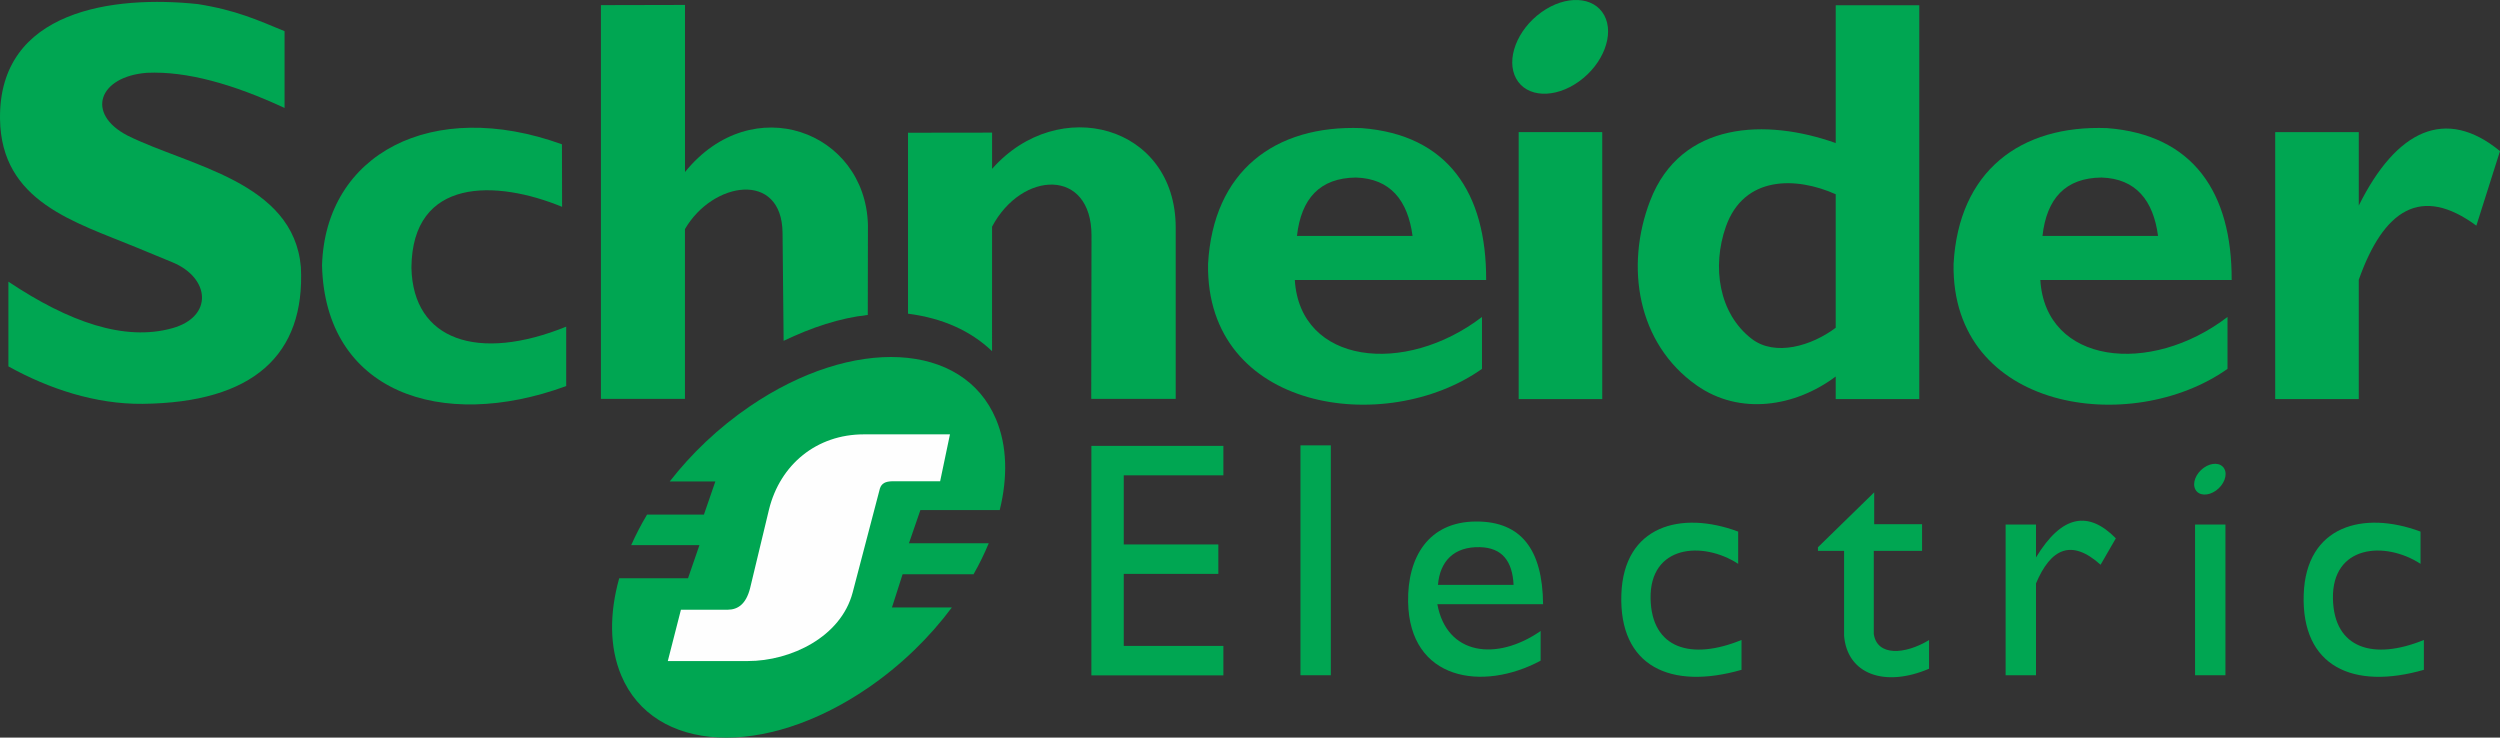
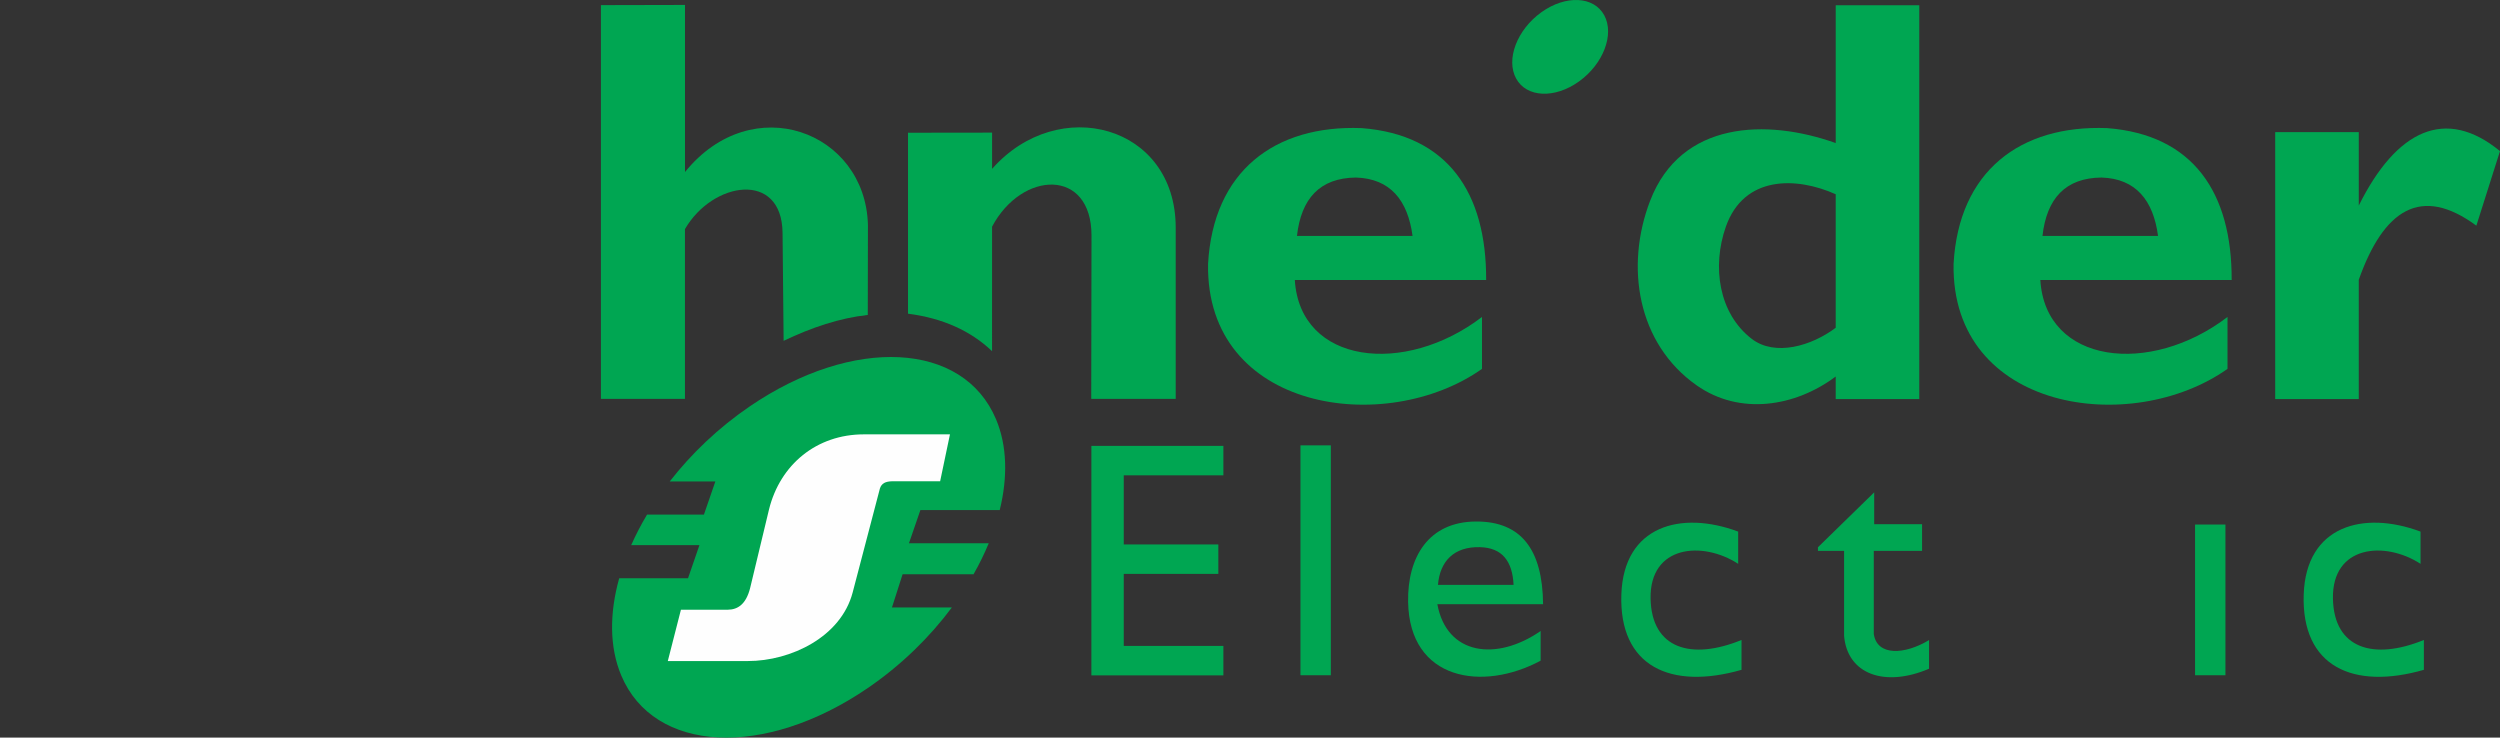
<svg xmlns="http://www.w3.org/2000/svg" xml:space="preserve" width="124.66mm" height="36.781mm" version="1.1" style="shape-rendering:geometricPrecision; text-rendering:geometricPrecision; image-rendering:optimizeQuality; fill-rule:evenodd; clip-rule:evenodd" viewBox="0 0 4401.6 1298.67">
  <rect x="0" y="0" width="4401.6" height="1298.67" fill="#333333" stroke="none" />
  <defs>
    <style type="text/css">
   
    .fil1 {fill:#FEFEFE}
    .fil0 {fill:#00A652}
   
  </style>
  </defs>
  <g id="Layer_x0020_1">
-     <path class="fil0" d="M501 54.88l0 135.17c-90.34,-41.96 -172.22,-65.07 -242.31,-61.89 -85.16,6.55 -108.2,71.99 -34.45,110.35 107.49,53.78 292.76,80.8 305.53,231.97 7.62,154.31 -83.68,238.53 -278.89,240.53 -82.39,0.79 -164.65,-26.3 -236.1,-65.93l0 -149.19c106.86,71.34 204.69,105.44 288.55,81.96 72.79,-20.33 66.51,-88.67 0.36,-116.01l-63.08 -26.06c-109.24,-45.14 -238.55,-80.44 -240.59,-226.27 -2.61,-192.67 201.19,-217.98 348.18,-202.33 67.64,10.71 105.7,28.31 152.79,47.69z" />
-     <path class="fil0" d="M989.63 364.14l-0.23 -110.07c-228.55,-82.69 -416.72,16.8 -422.42,213.41 5.47,222.01 208.77,293.28 429.89,212.24l0 -104.62c-154.73,62.76 -269.78,24.45 -272.5,-103.71 1.22,-159.71 149.36,-154.94 265.26,-107.25z" />
    <path class="fil0" d="M1058.01 9.02l0 693.24 147.95 0 0 -298.92c48.92,-84.31 170.75,-103.27 171.85,6.72l1.87 190c49.42,-23.61 99.15,-40.24 148.17,-45.54l0.27 -158.87c-4.59,-164.43 -203.64,-239.17 -322.09,-92.76l0 -294.2 -148.03 0.34z" />
    <path class="fil0" d="M2609.25 558.06l0 91.38c-169.71,119.93 -486.57,74.41 -482.28,-184.81 9.02,-163.3 117.3,-244.92 270.35,-239.09 152.1,11.67 219.84,114.17 219.26,267.42l-336.89 0c9.14,148.15 193.13,169.38 329.56,65.09zm-325.75 -142.72l203.49 0c-8.42,-62.72 -39.11,-100.87 -99.56,-102.77 -63.46,0.64 -96.52,36.74 -103.93,102.77z" />
-     <rect class="fil0" x="2673.83" y="232.6" width="147.14" height="470.03" />
    <path class="fil0" d="M3232.02 9.27l147.14 0 0 693.36 -147.14 0 0 -39.75c-71.02,53.22 -168.69,69.23 -245.02,15.44 -104.31,-73.5 -126.14,-209.03 -81.77,-324.73 54.14,-141.08 205.52,-144.99 326.8,-101.71l0 -242.61zm0 567.8l0 -235.08c-69.18,-31.02 -161.54,-33.45 -193.42,57.15 -24.73,70.35 -12.55,152.77 45.59,197.45 41.1,31.58 105.6,12.33 147.82,-19.53z" />
    <path class="fil0" d="M3921.82 558.06l0 91.38c-169.71,119.93 -486.57,74.41 -482.28,-184.81 9.02,-163.3 117.3,-244.92 270.35,-239.09 152.1,11.67 219.84,114.17 219.26,267.42l-336.89 0c9.14,148.15 193.13,169.38 329.56,65.09zm-325.75 -142.72l203.49 0c-8.42,-62.72 -39.11,-100.87 -99.56,-102.77 -63.46,0.64 -96.52,36.74 -103.93,102.77z" />
    <path class="fil0" d="M1598.69 233.67l0 318.61c61.08,7.88 110.24,30.08 147.95,65.98l0.04 -219.2c52.58,-99.09 175.22,-103.59 175.08,15.83l-0.48 287.38 148.72 0 0 -301.51c0,-180.87 -206.62,-235.77 -323.3,-103.46l0.01 -63.82 -148.03 0.19z" />
    <ellipse class="fil0" transform="matrix(0.531 0.972 -0.847 0.609 2746.89 82.499)" rx="62.59" ry="91.55" />
    <path class="fil0" d="M4005.81 232.6l147.14 0 0 129.38c66.2,-133.4 153.01,-174.56 248.64,-95.93l-41.61 131.26c-97.37,-71.79 -163.23,-28.49 -207.04,95.29l0 210.03 -147.14 0 0 -470.03z" />
    <path class="fil0" d="M1753.67 738.15c19.61,46.72 20.73,102.18 6.47,159.92l-139.67 0 -20.13 58.39 140.46 0c-7.55,18.27 -16.5,36.55 -26.76,54.65l-124.92 0 -18.69 58.39 105.43 0c-39.27,52.77 -89.5,101.9 -148.15,141.97 -182.23,124.51 -376.53,114.49 -433.98,-22.4 -20.85,-49.69 -20.8,-109.26 -3.56,-170.95l121.17 0 20.13 -58.39 -120.14 0c7.99,-17.99 17.32,-35.97 27.89,-53.72l100.15 0 20.13 -58.39 -80.3 0c38.05,-48.93 85.58,-94.37 140.46,-131.87 182.23,-124.52 376.53,-114.49 433.99,22.4z" />
    <path class="fil1" d="M1198.88 1073.46l-23.12 90.39 140.97 0c75.72,0 163.98,-42.43 184.51,-120.78l47.98 -183.06c2.97,-8.98 9.42,-12.39 22.05,-12.73l83.99 0 17.29 -82.56 -151.62 0c-82.94,0 -147.37,52.98 -166.95,132.2l-33.39 138.96c-7.16,27.66 -21.26,37.35 -39,37.6l-82.7 -0.01z" />
    <polygon class="fil0" points="1921.54,785.02 2153.93,785.02 2153.93,836.87 1978.53,836.87 1978.53,958.55 2145.05,958.55 2145.05,1010.4 1978.53,1010.4 1978.53,1137.21 2153.93,1137.21 2153.93,1189.07 1921.54,1189.07 " />
    <rect class="fil0" x="2289.64" y="784.1" width="53.48" height="404.75" />
    <path class="fil0" d="M2530.67 1063.79l186.14 0c-0.87,-97.02 -39.16,-145.61 -117.33,-145.62 -85.03,0 -121.63,63.61 -120.31,141.54 2.35,138.38 131.28,158.36 233.33,103.46l0 -52.2c-78.16,54.03 -165.5,42.2 -181.84,-47.18zm1.09 -34.09l133.12 0c-2.09,-42.01 -20.23,-65.37 -59.31,-66.37 -45.89,-1.17 -70.43,25 -73.81,66.37z" />
    <path class="fil0" d="M3060.32 992.7l0 -56.76c-101.13,-37.69 -201.69,-10.15 -205.7,110.72 -4.25,127.23 87.27,168.35 211.56,132.64l0 -52.55c-88.38,36.19 -158.41,15.58 -160.1,-72.84 -1.74,-94.13 91.44,-102.01 154.24,-61.22z" />
    <path class="fil0" d="M3299.76 866.84l0 56.05 84.31 0 0 46.95 -85.01 0 0 146.35c5.81,39.42 54.64,36.53 97.29,10.74l0 50.45c-78.28,33.41 -143.94,9.49 -149.58,-57.92l0 -149.62 -46.04 0 0 -6.33 99.03 -96.66z" />
    <rect class="fil0" x="3864.72" y="923.52" width="53.48" height="265.33" />
-     <ellipse class="fil0" transform="matrix(0.174 0.319 -0.278 0.2 3890.8 843.655)" rx="62.59" ry="91.55" />
-     <path class="fil0" d="M3531.16 923.52l53.48 0 0 57.93c46.21,-76.27 93.13,-81.94 140.59,-33.65l-26.84 46.49c-51.46,-46.21 -87.82,-28.61 -113.75,32.93l0 161.63 -53.48 0 0 -265.33z" />
    <path class="fil0" d="M4261.7 992.7l0 -56.76c-101.13,-37.69 -201.69,-10.15 -205.7,110.72 -4.25,127.23 87.27,168.35 211.56,132.64l0 -52.55c-88.38,36.19 -158.41,15.58 -160.1,-72.84 -1.74,-94.13 91.44,-102.01 154.24,-61.22z" />
  </g>
</svg>